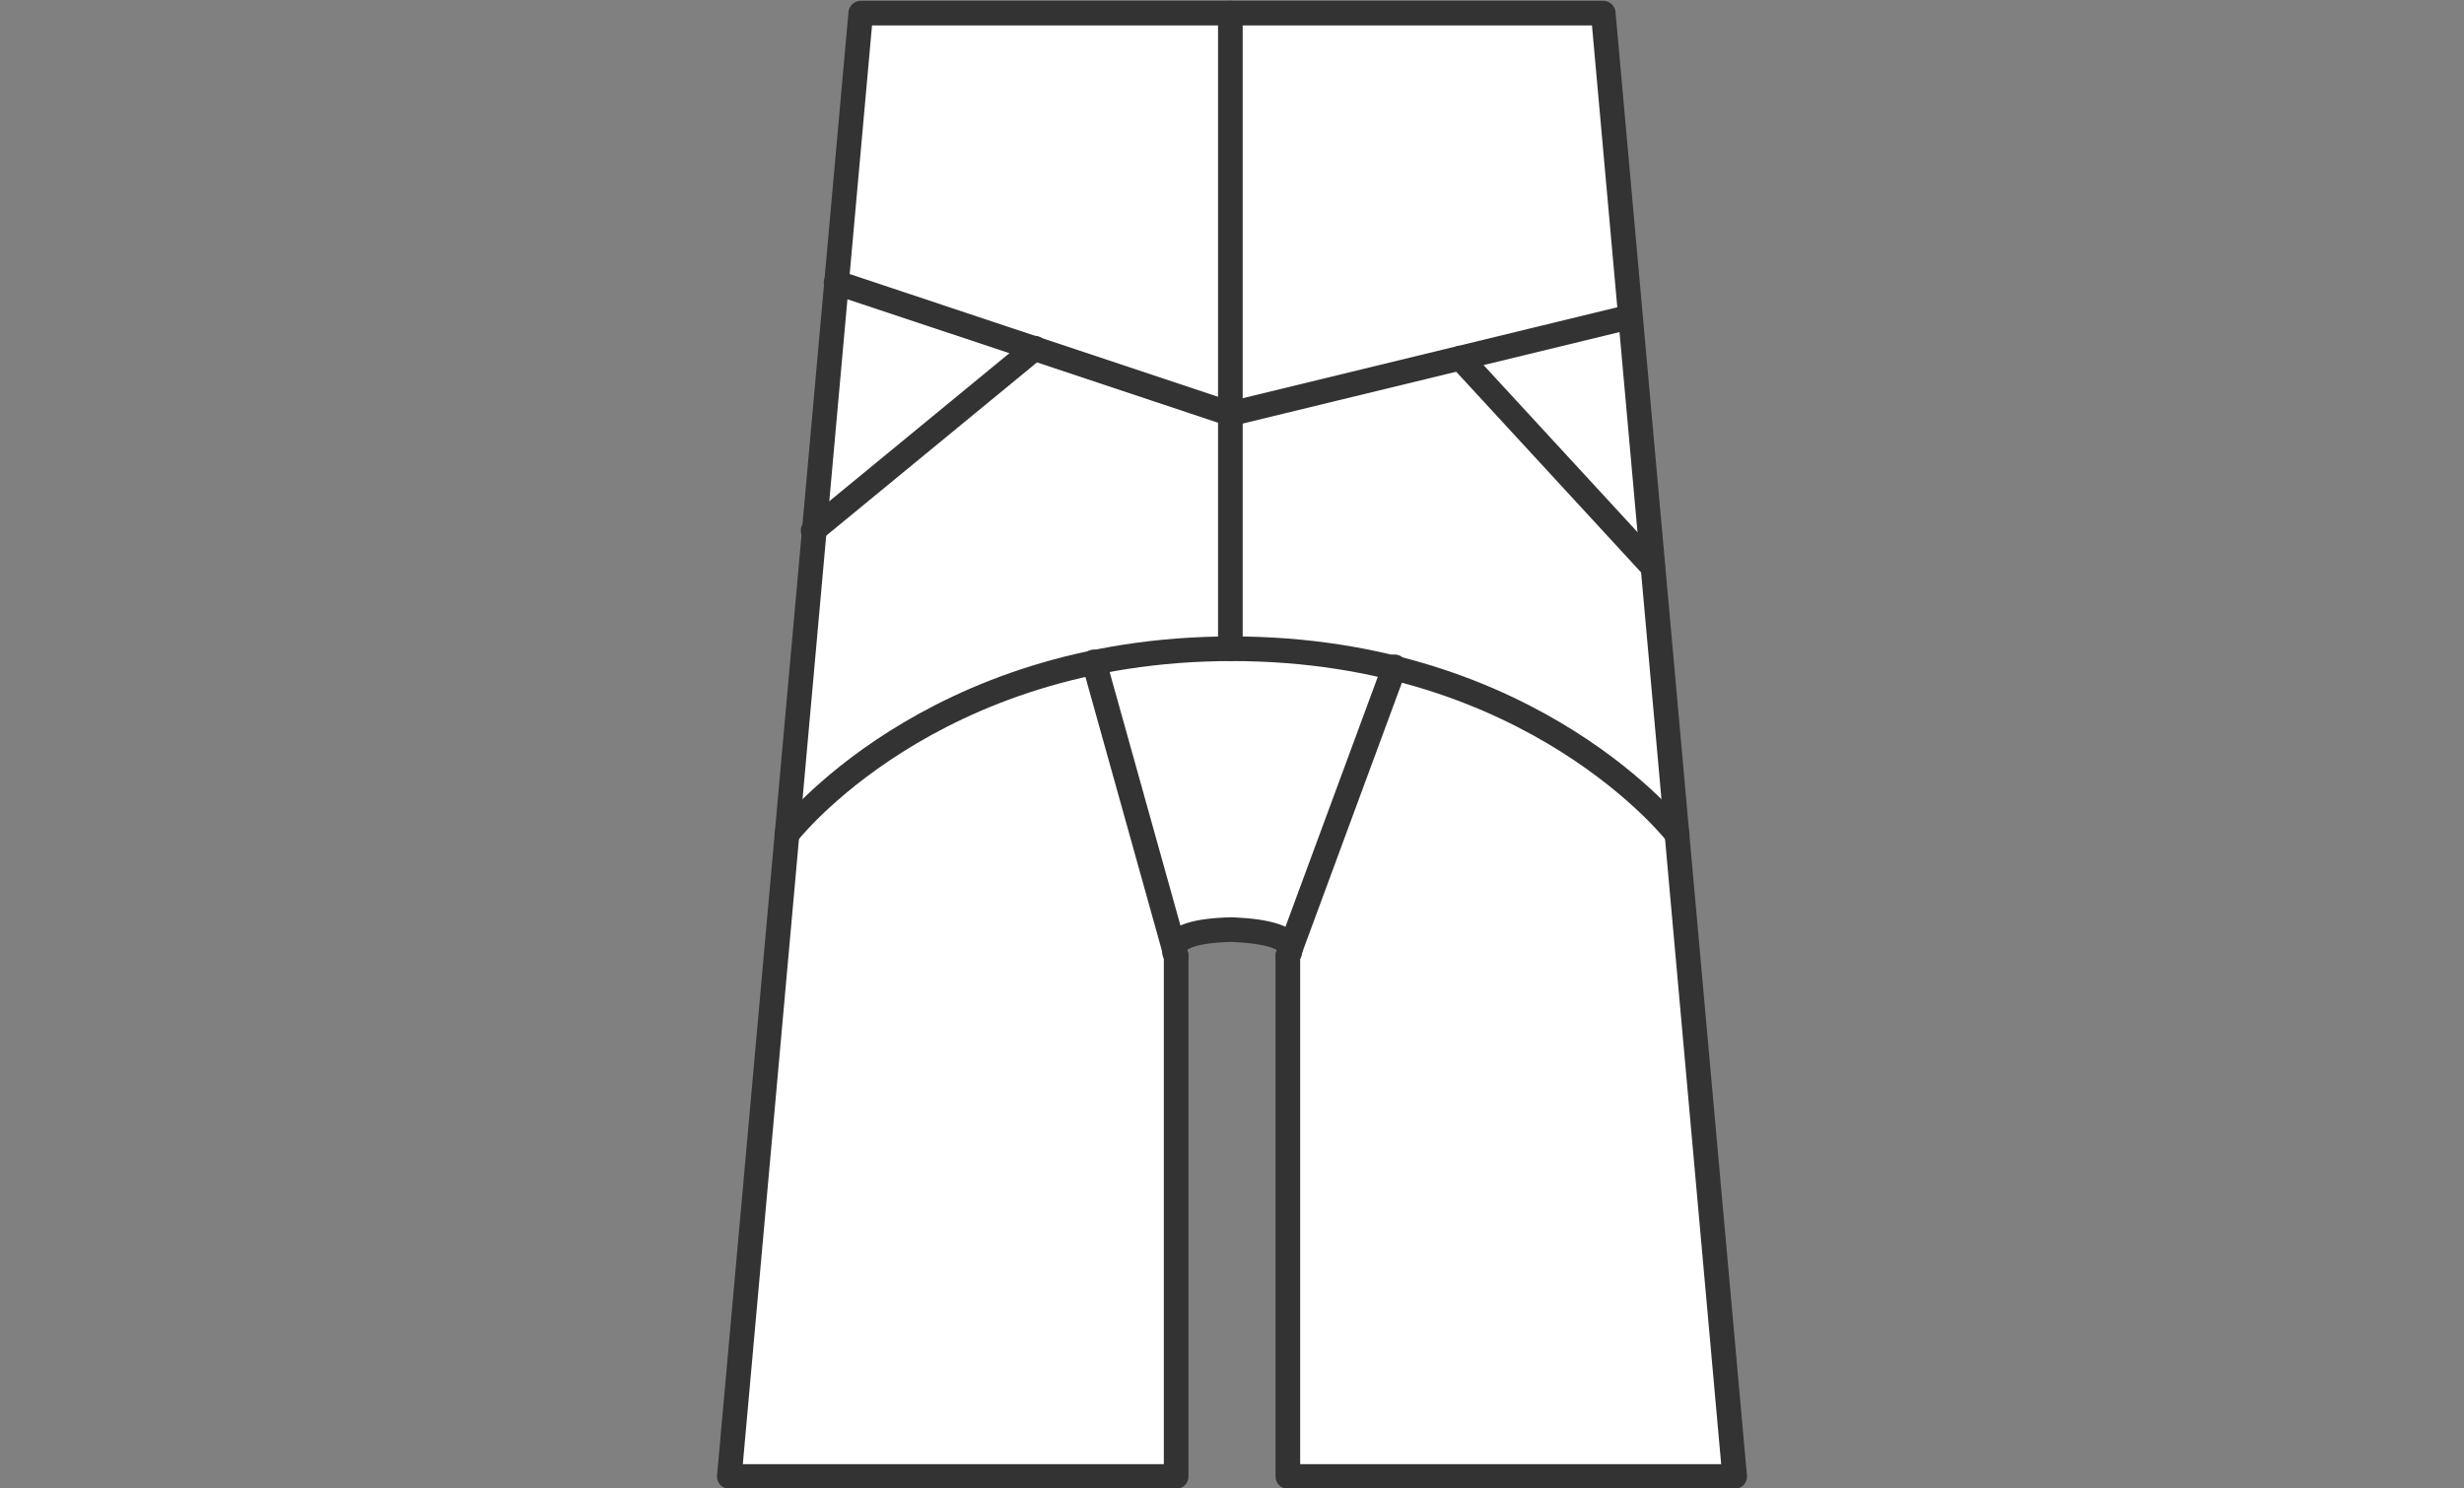
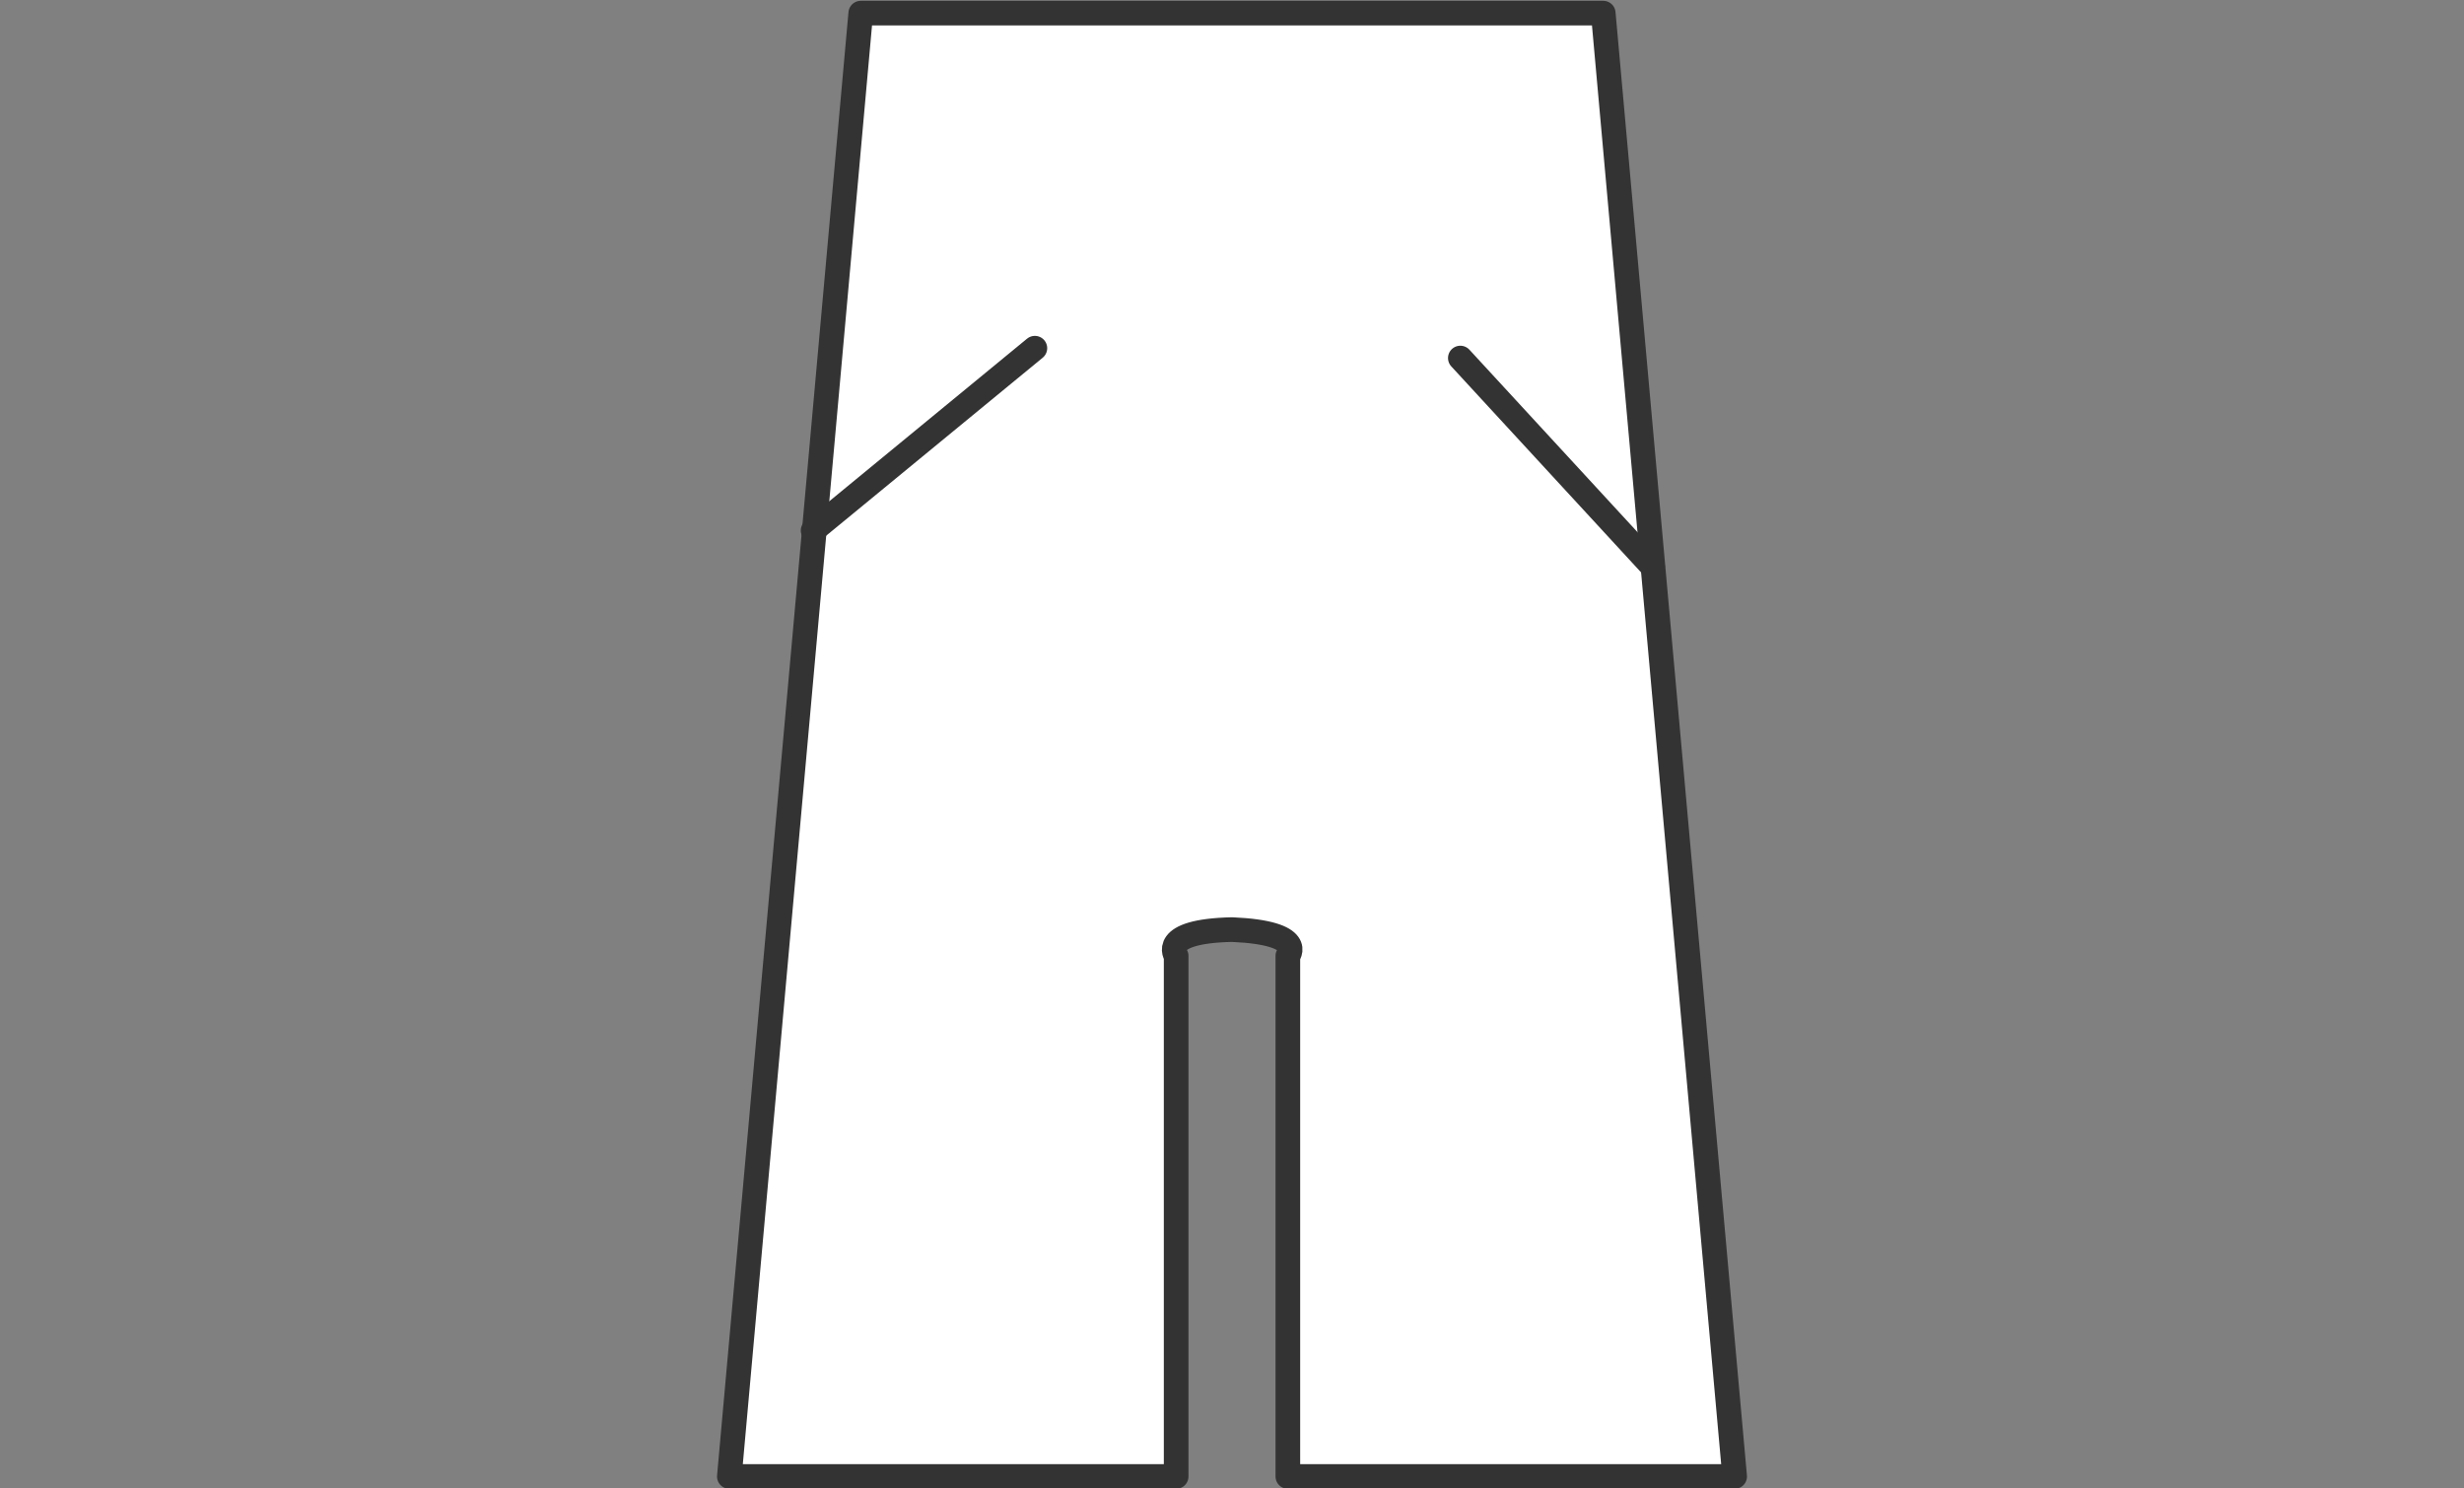
<svg xmlns="http://www.w3.org/2000/svg" version="1.1" id="レイヤー_1" x="0px" y="0px" viewBox="0 0 150 90.6" style="enable-background:new 0 0 150 90.6;" xml:space="preserve">
  <rect x="0" y="0" width="150" height="90.6" fill="#808080" stroke="none" />
  <style type="text/css">
	.st0{fill:#FFFFFF;stroke:#333333;stroke-width:1.5;stroke-linecap:round;stroke-linejoin:round;}
	.st1{fill:none;stroke:#333333;stroke-width:1.5;stroke-linecap:round;stroke-linejoin:round;}
</style>
  <title>アセット 5</title>
  <path class="st0" d="M78.4,89.9h27.2l-8-89.1H52.4l-8,89.1h27.2V58.2c0,0-1.1-1.5,3.4-1.6c4.6,0.2,3.4,1.6,3.4,1.6L78.4,89.9z" />
-   <path class="st1" d="M47.9,50.8c0,0,8.7-11.3,27.1-11.3s27.1,11.3,27.1,11.3" />
-   <polyline class="st1" points="50.9,17.2 74.9,25.2 99.2,19.3 " />
-   <line class="st1" x1="74.9" y1="0.8" x2="74.9" y2="39.5" />
  <line class="st1" x1="63" y1="21.2" x2="49.5" y2="32.3" />
  <line class="st1" x1="88.9" y1="21.8" x2="100.6" y2="34.5" />
-   <line class="st1" x1="66.6" y1="40.3" x2="71.6" y2="58.2" />
-   <line class="st1" x1="78.4" y1="58.2" x2="84.9" y2="40.6" />
</svg>